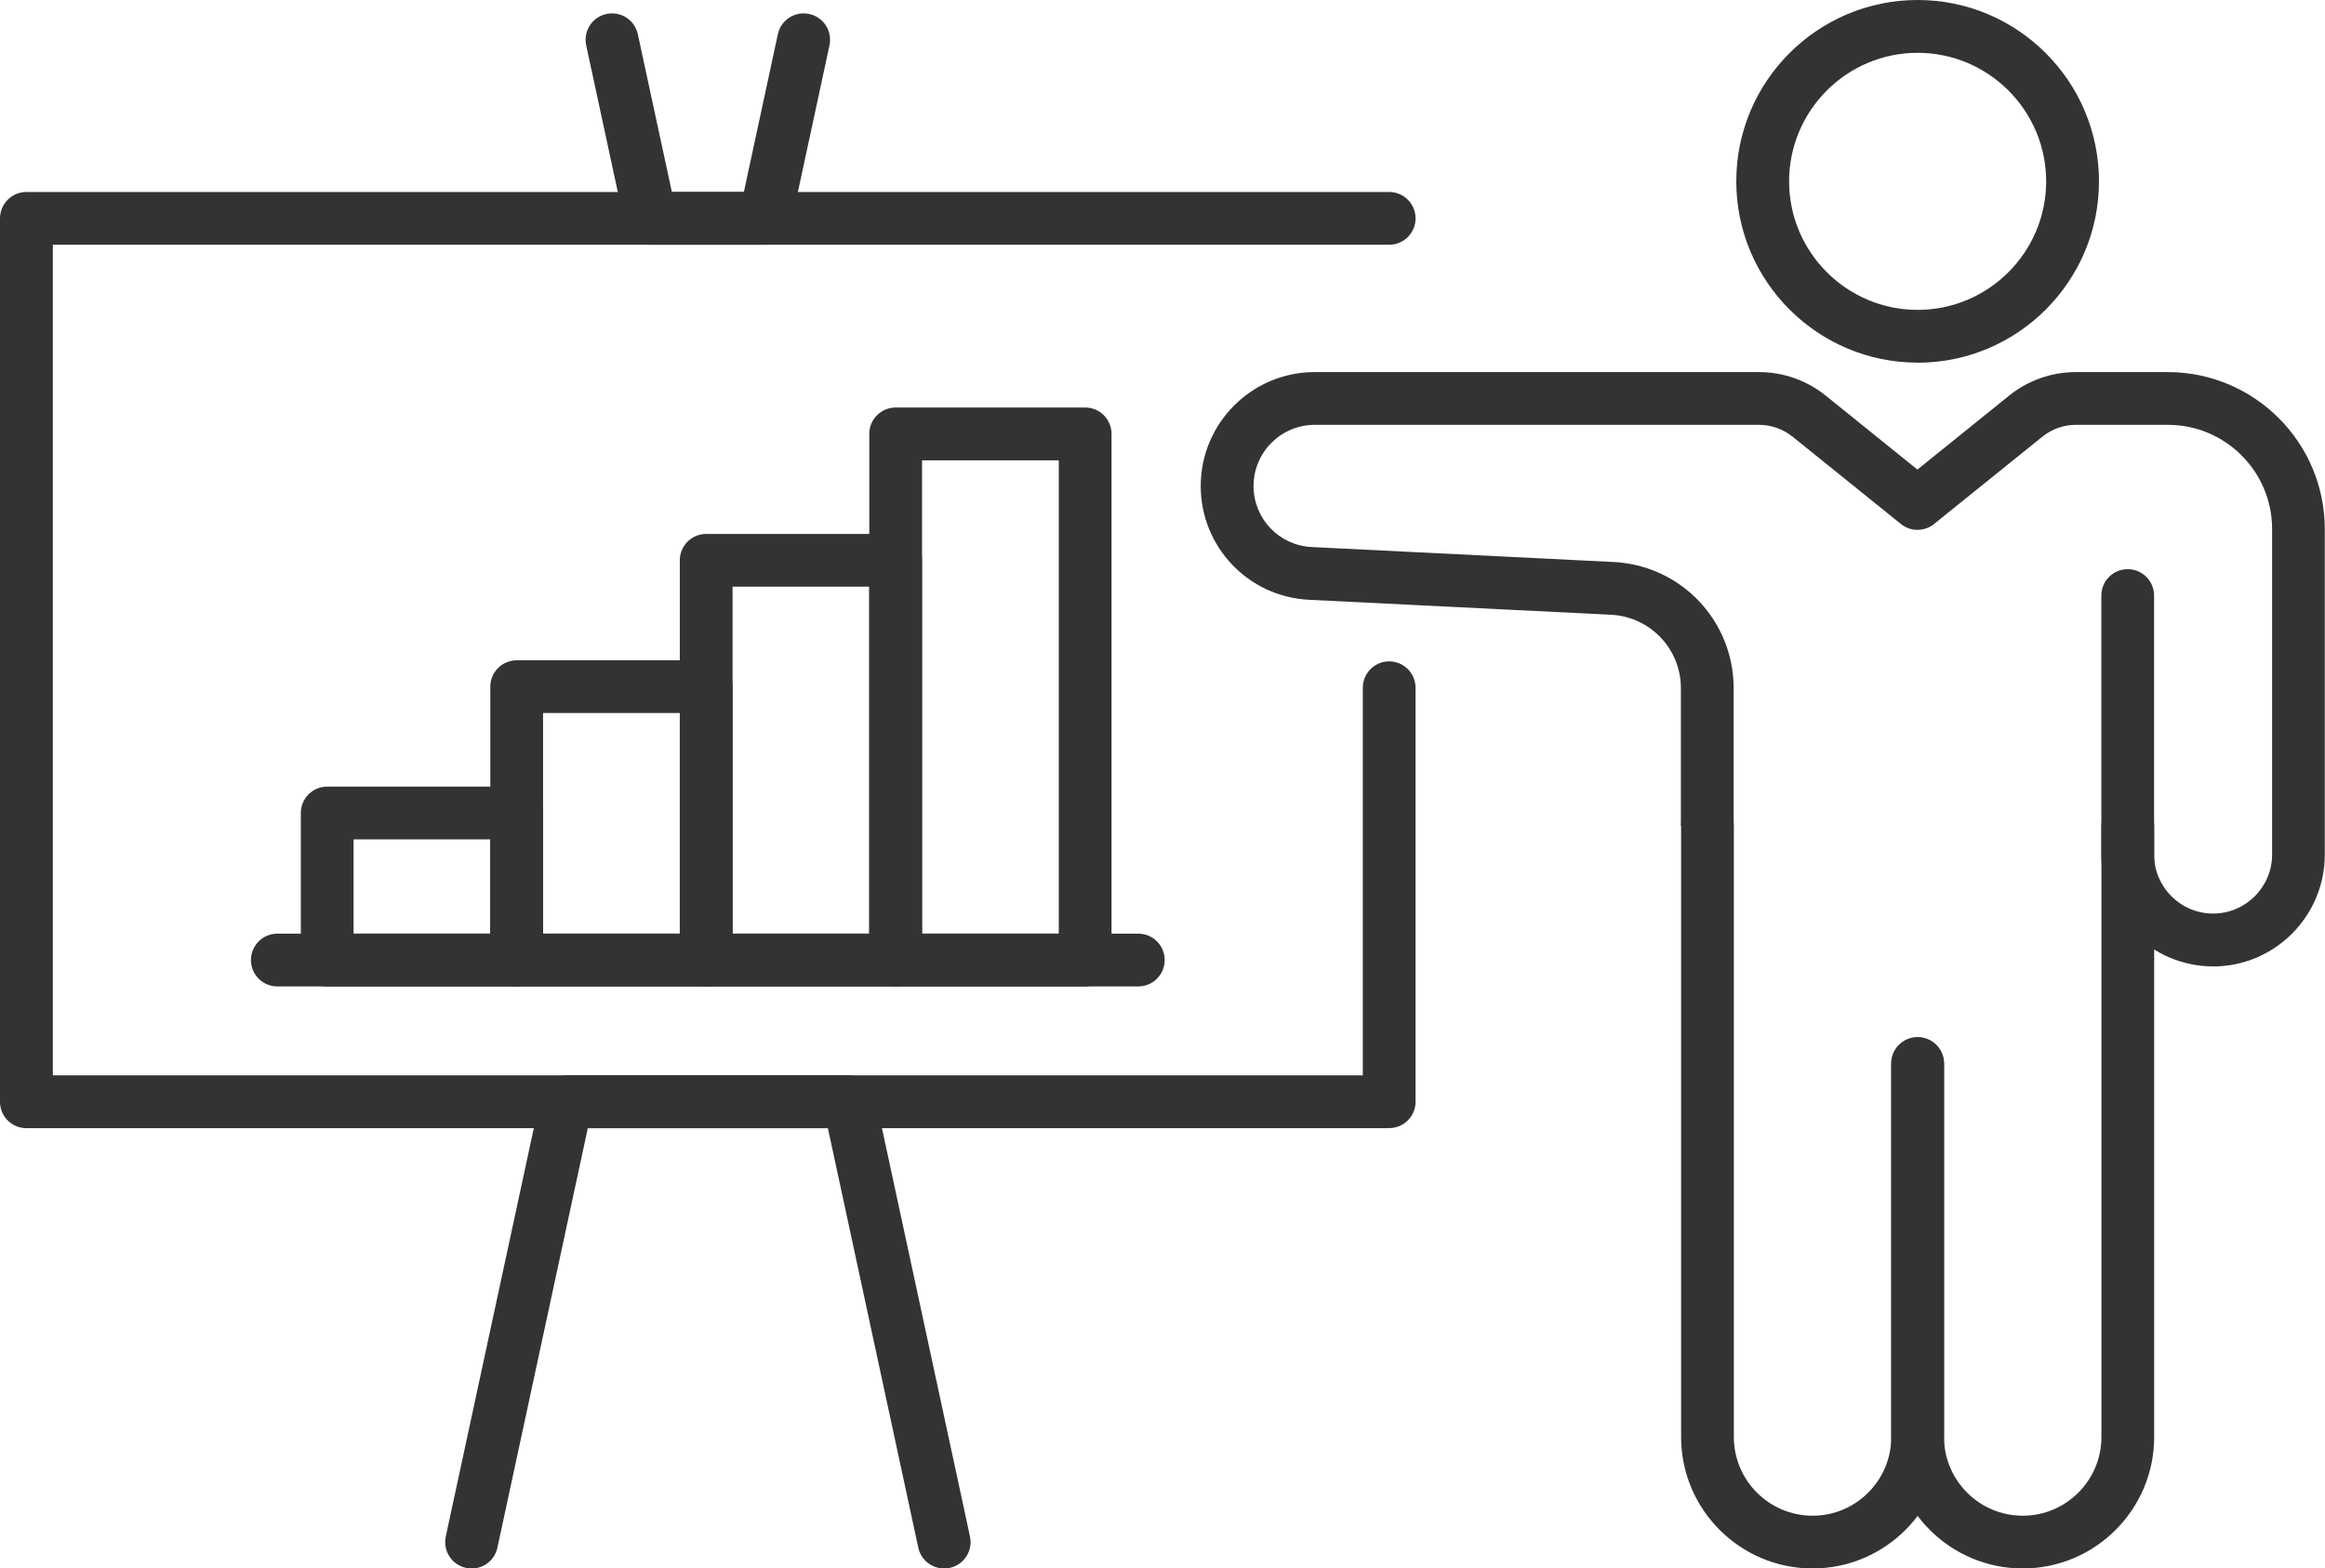
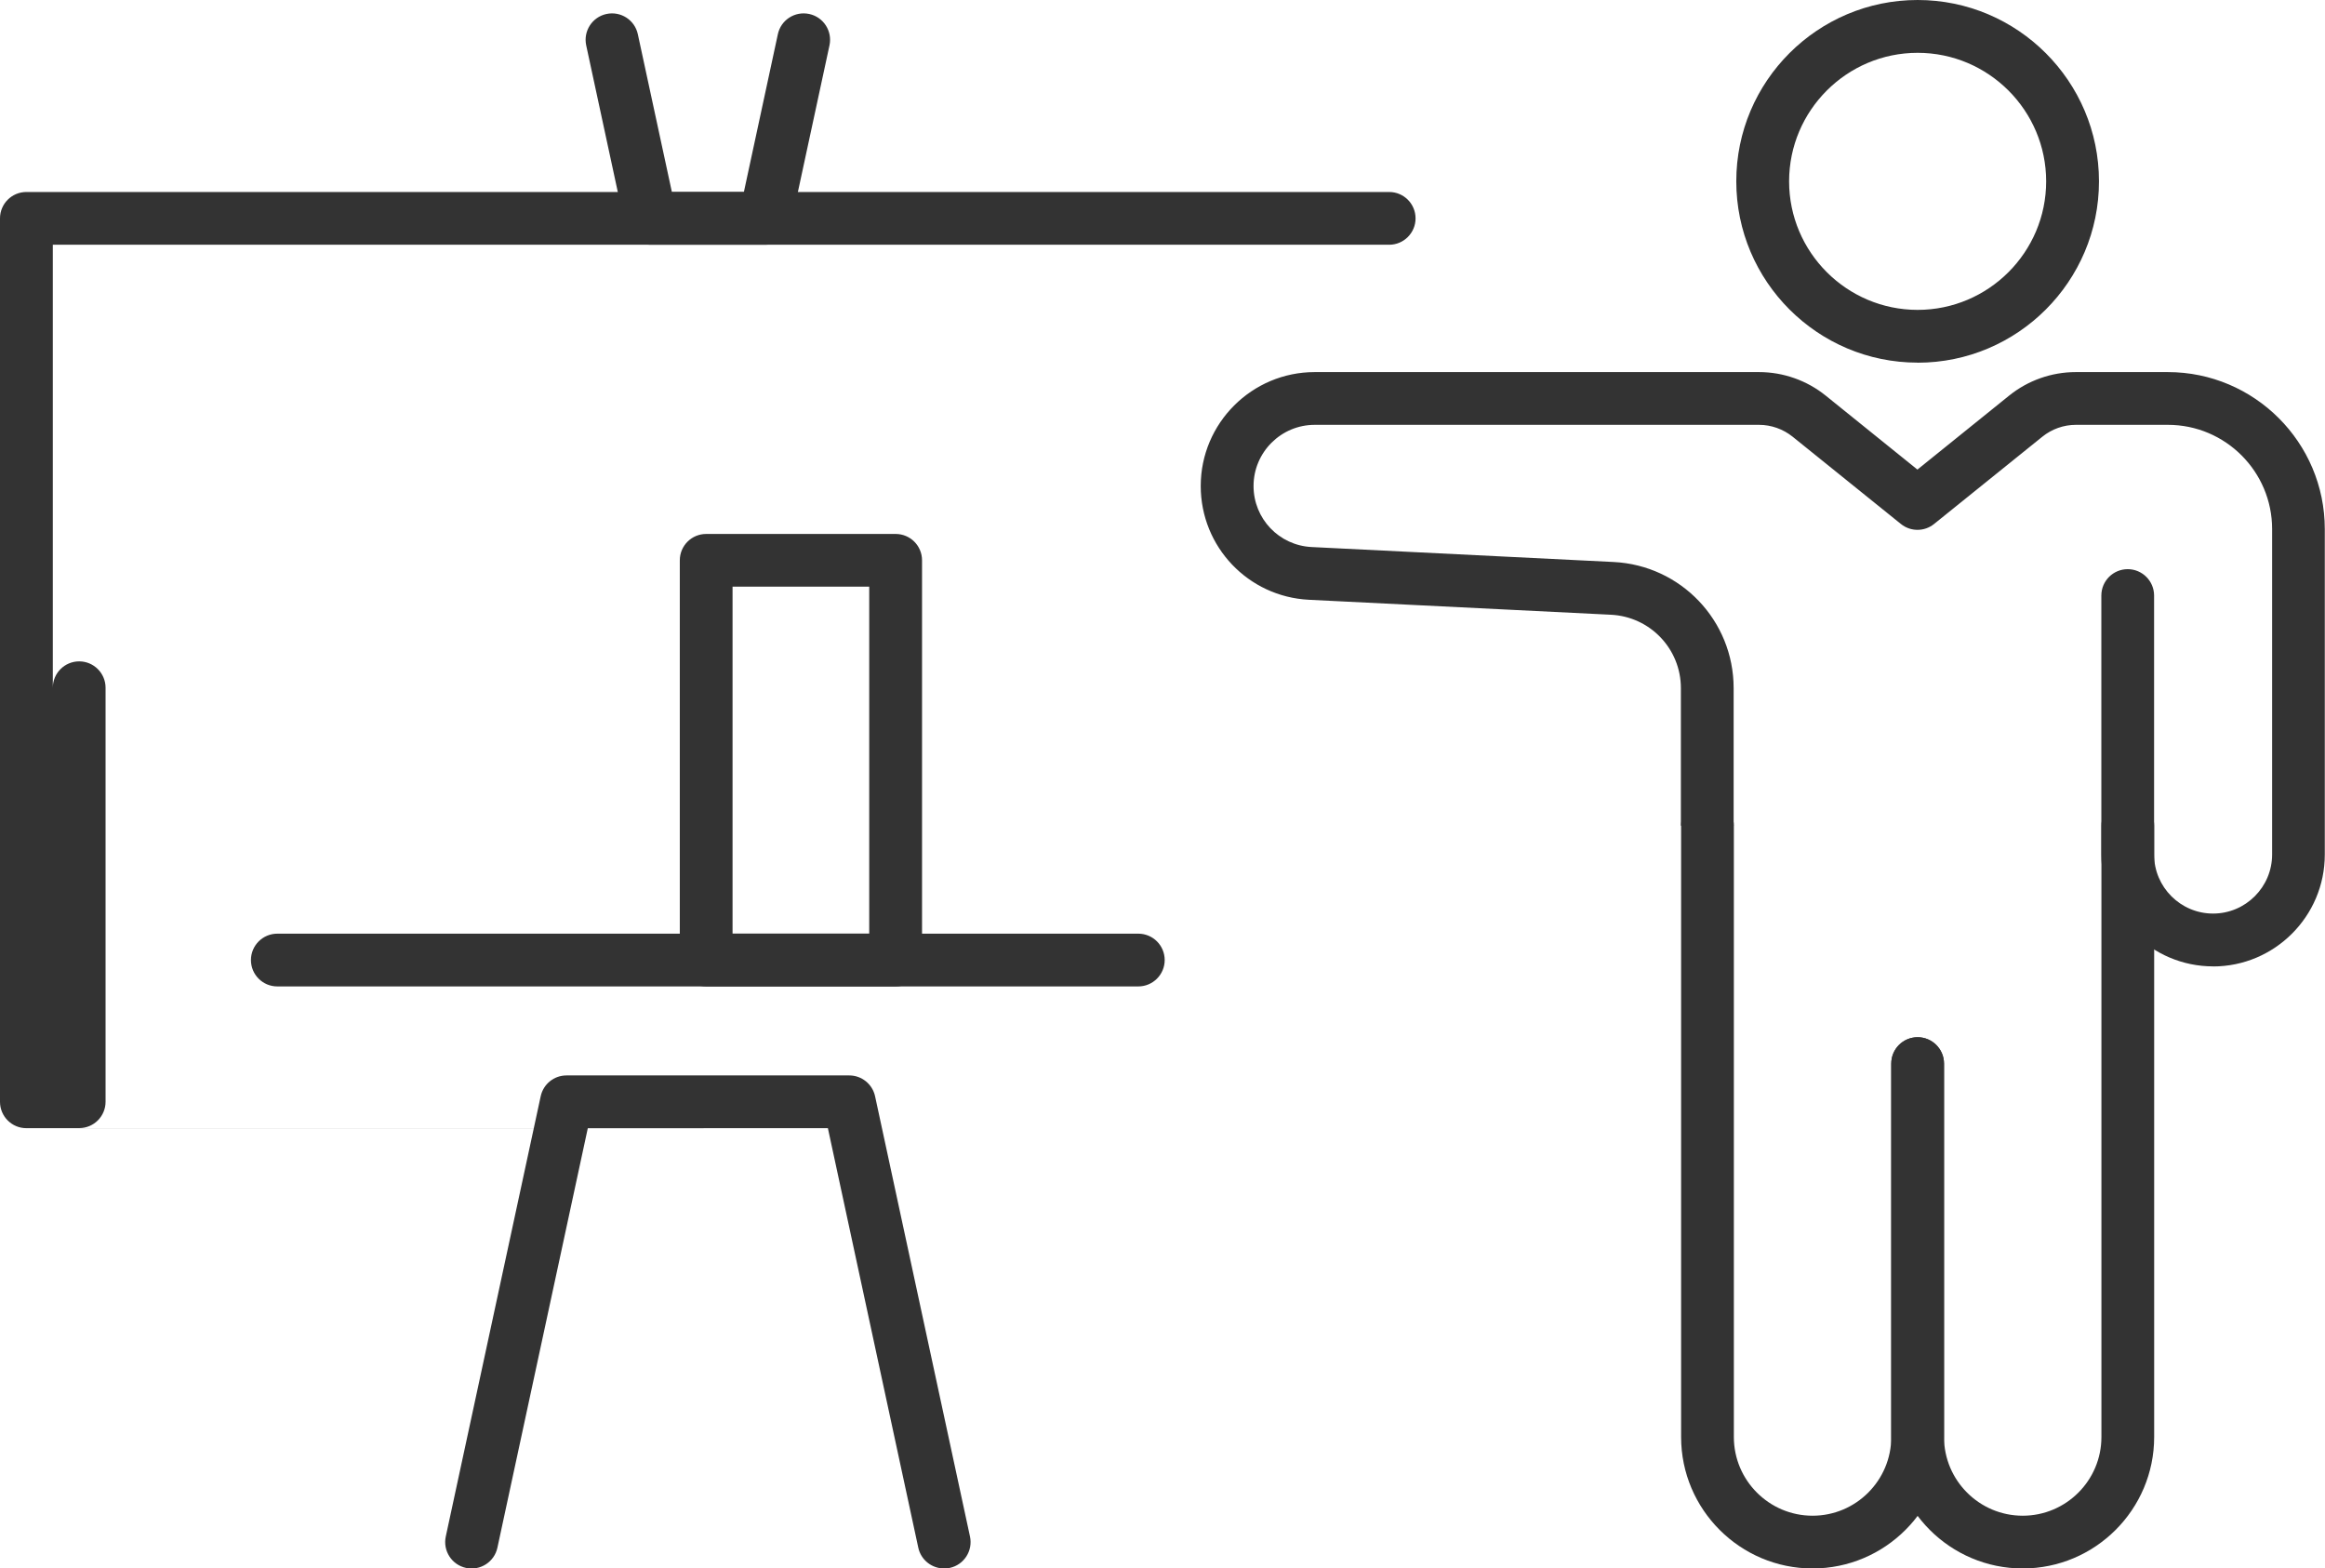
<svg xmlns="http://www.w3.org/2000/svg" id="Layer_2" data-name="Layer 2" viewBox="0 0 334.11 225.39">
  <defs>
    <style>
      .cls-1 {
        fill: #333;
        stroke-width: 0px;
      }
    </style>
  </defs>
  <g id="_ëÎÓÈ_1" data-name="ëÎÓÈ 1">
    <g>
      <g>
        <g>
          <path class="cls-1" d="M275.57,52.11c-14.37,0-26.06-11.69-26.06-26.06S261.2,0,275.57,0s26.06,11.69,26.06,26.06-11.69,26.06-26.06,26.06ZM275.57,7.59c-10.18,0-18.47,8.29-18.47,18.47s8.29,18.47,18.47,18.47,18.47-8.29,18.47-18.47-8.29-18.47-18.47-18.47Z" />
          <path class="cls-1" d="M318.04,138.87c-8.86,0-16.07-7.21-16.07-16.07v-37.22c0-2.1,1.7-3.79,3.79-3.79s3.79,1.7,3.79,3.79v37.22c0,4.68,3.81,8.48,8.48,8.48s8.48-3.81,8.48-8.48v-46.78c0-8.25-6.71-14.97-14.97-14.97h-13.23c-1.74,0-3.45.6-4.81,1.7l-15.57,12.55c-1.39,1.12-3.37,1.12-4.76,0l-15.57-12.55c-1.36-1.09-3.07-1.7-4.81-1.7h-63.86c-4.84,0-8.79,3.94-8.79,8.79,0,4.69,3.66,8.54,8.35,8.77l43.39,2.15c9.67.48,17.24,8.43,17.25,18.1v19.79s-7.58,0-7.58,0v-19.78c-.01-5.63-4.42-10.25-10.05-10.53l-43.39-2.15c-8.73-.43-15.56-7.61-15.56-16.35,0-9.03,7.35-16.37,16.38-16.37h63.86c3.47,0,6.87,1.2,9.57,3.38l13.18,10.63,13.18-10.63c2.7-2.18,6.1-3.38,9.57-3.38h13.23c12.44,0,22.56,10.12,22.56,22.56v46.78c0,8.86-7.21,16.07-16.07,16.07Z" />
        </g>
        <path class="cls-1" d="M290.67,225.39c-10.42,0-18.89-8.48-18.89-18.89v-53.66c0-2.1,1.7-3.79,3.79-3.79s3.79,1.7,3.79,3.79v53.66c0,6.23,5.07,11.31,11.31,11.31s11.31-5.07,11.31-11.31v-87.85c0-2.1,1.7-3.79,3.79-3.79s3.79,1.7,3.79,3.79v87.85c0,10.42-8.48,18.89-18.89,18.89Z" />
        <path class="cls-1" d="M260.47,225.39c-10.42,0-18.89-8.48-18.89-18.89v-87.85c0-2.1,1.7-3.79,3.79-3.79s3.79,1.7,3.79,3.79v87.85c0,6.23,5.07,11.31,11.31,11.31s11.31-5.07,11.31-11.31v-53.66c0-2.1,1.7-3.79,3.79-3.79s3.79,1.7,3.79,3.79v53.66c0,10.42-8.48,18.89-18.89,18.89Z" />
      </g>
      <g>
        <g>
          <g>
-             <path class="cls-1" d="M74.25,141.75h-27.23c-2.1,0-3.79-1.7-3.79-3.79v-21.13c0-2.1,1.7-3.79,3.79-3.79h27.23c2.1,0,3.79,1.7,3.79,3.79v21.13c0,2.1-1.7,3.79-3.79,3.79ZM50.81,134.16h19.64v-13.54h-19.64v13.54Z" />
-             <path class="cls-1" d="M101.48,141.75h-27.23c-2.1,0-3.79-1.7-3.79-3.79v-39.28c0-2.1,1.7-3.79,3.79-3.79h27.23c2.1,0,3.79,1.7,3.79,3.79v39.28c0,2.1-1.7,3.79-3.79,3.79ZM78.04,134.16h19.65v-31.7h-19.65v31.7Z" />
            <path class="cls-1" d="M128.71,141.75h-27.23c-2.1,0-3.79-1.7-3.79-3.79v-57.44c0-2.1,1.7-3.79,3.79-3.79h27.23c2.1,0,3.79,1.7,3.79,3.79v57.44c0,2.1-1.7,3.79-3.79,3.79ZM105.27,134.16h19.64v-49.86h-19.64v49.86Z" />
-             <path class="cls-1" d="M155.94,141.75h-27.23c-2.1,0-3.79-1.7-3.79-3.79V62.35c0-2.1,1.7-3.79,3.79-3.79h27.23c2.1,0,3.79,1.7,3.79,3.79v75.6c0,2.1-1.7,3.79-3.79,3.79ZM132.5,134.16h19.65v-68.01h-19.65v68.01Z" />
          </g>
          <path class="cls-1" d="M163.58,141.75H39.85c-2.1,0-3.79-1.7-3.79-3.79s1.7-3.79,3.79-3.79h123.73c2.1,0,3.79,1.7,3.79,3.79s-1.7,3.79-3.79,3.79Z" />
        </g>
        <g>
-           <path class="cls-1" d="M199.63,162.12H3.79c-2.1,0-3.79-1.7-3.79-3.79V31.38c0-2.1,1.7-3.79,3.79-3.79h195.84c2.1,0,3.79,1.7,3.79,3.79s-1.7,3.79-3.79,3.79H7.59v119.36h188.25v-55.7c0-2.1,1.7-3.79,3.79-3.79s3.79,1.7,3.79,3.79v59.49c0,2.1-1.7,3.79-3.79,3.79Z" />
+           <path class="cls-1" d="M199.63,162.12H3.79c-2.1,0-3.79-1.7-3.79-3.79V31.38c0-2.1,1.7-3.79,3.79-3.79h195.84c2.1,0,3.79,1.7,3.79,3.79s-1.7,3.79-3.79,3.79H7.59v119.36v-55.7c0-2.1,1.7-3.79,3.79-3.79s3.79,1.7,3.79,3.79v59.49c0,2.1-1.7,3.79-3.79,3.79Z" />
          <path class="cls-1" d="M135.66,225.39c-1.75,0-3.32-1.22-3.7-2.99l-12.99-60.28h-34.5l-12.99,60.28c-.44,2.05-2.45,3.35-4.51,2.91-2.05-.44-3.35-2.46-2.91-4.51l13.64-63.27c.38-1.75,1.92-2.99,3.71-2.99h40.63c1.79,0,3.33,1.25,3.71,2.99l13.64,63.27c.44,2.05-.86,4.07-2.91,4.51-.27.06-.54.09-.8.09Z" />
          <path class="cls-1" d="M109.95,35.17h-16.47c-1.79,0-3.33-1.25-3.71-2.99l-5.53-25.66c-.44-2.05.86-4.07,2.91-4.51,2.06-.44,4.07.86,4.51,2.91l4.89,22.66h10.35l4.88-22.66c.44-2.05,2.44-3.35,4.51-2.91,2.05.44,3.35,2.46,2.91,4.51l-5.53,25.66c-.38,1.75-1.92,2.99-3.71,2.99Z" />
        </g>
      </g>
    </g>
  </g>
</svg>